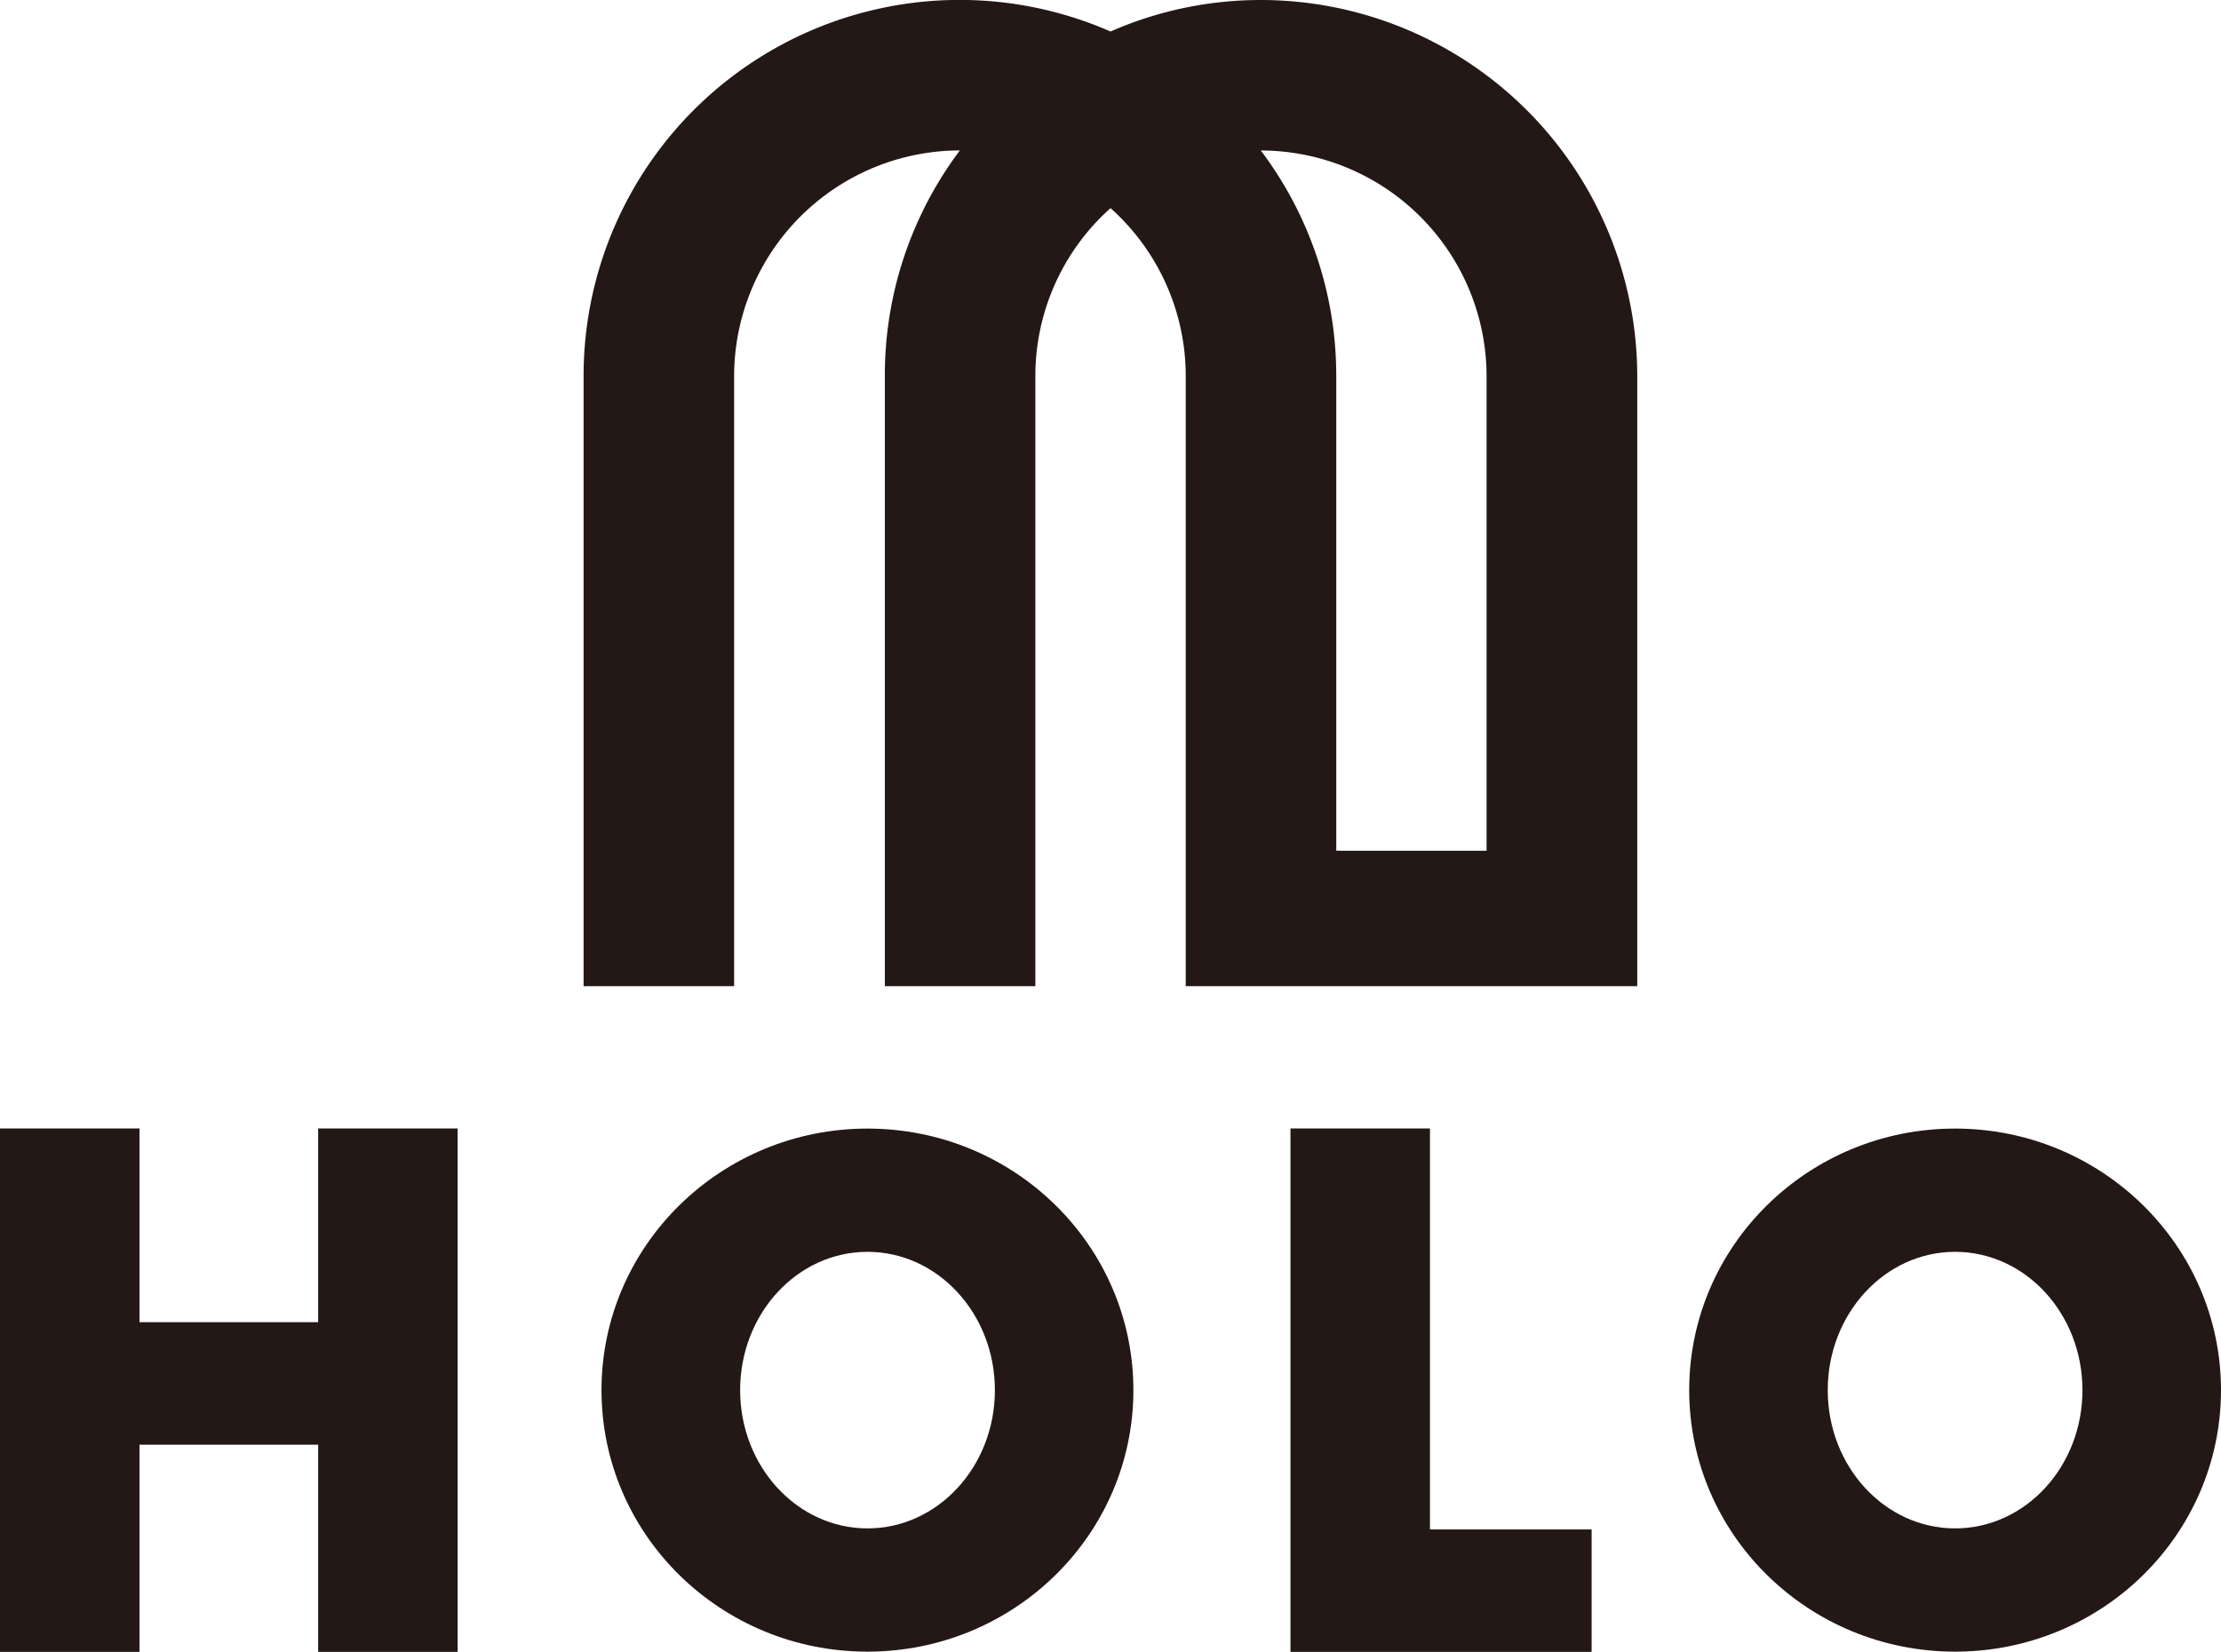
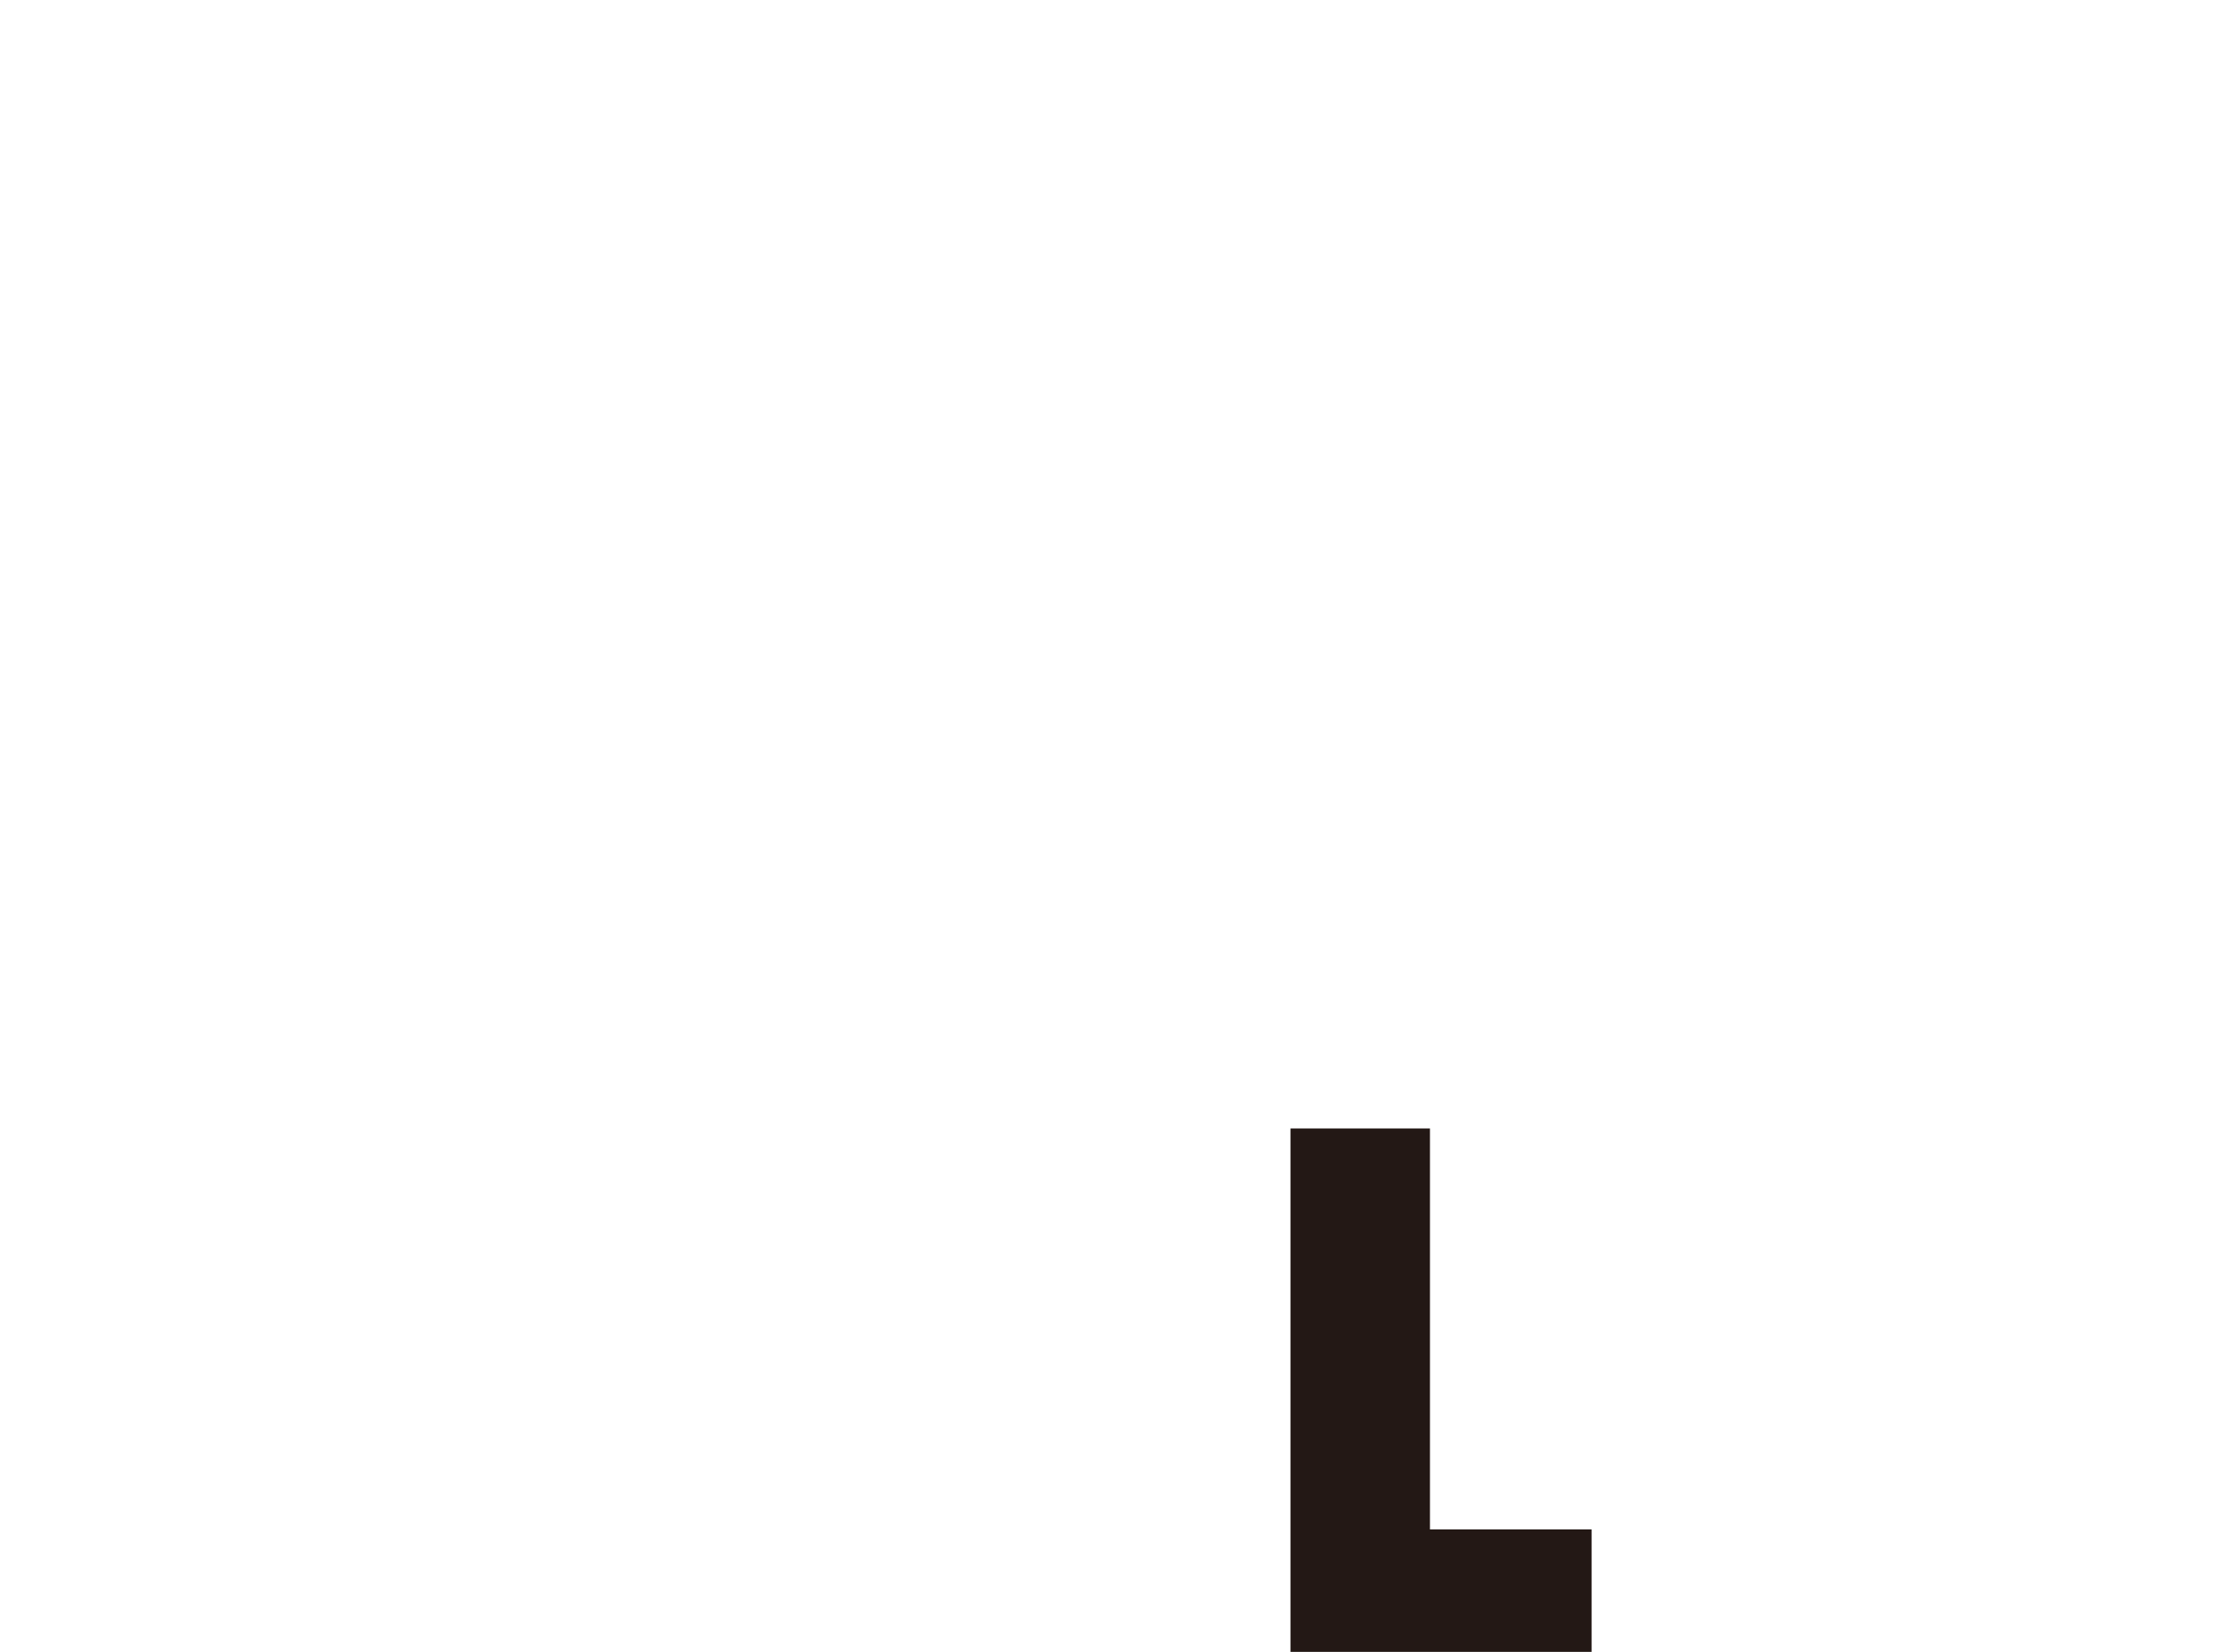
<svg xmlns="http://www.w3.org/2000/svg" viewBox="0 0 446.79 332.39">
  <defs>
    <style>.cls-1{fill:#231815;}</style>
  </defs>
  <title>logo</title>
  <g id="レイヤー_2" data-name="レイヤー 2">
    <g id="レイヤー_1-2" data-name="レイヤー 1">
-       <polygon class="cls-1" points="0 332.39 0 227.07 28.06 227.07 28.06 266.05 64 266.05 64 227.07 92.06 227.07 92.06 332.39 64 332.39 64 290.7 28.06 290.7 28.06 332.39 0 332.39" />
      <polygon class="cls-1" points="259.6 227.07 287.66 227.07 287.66 307.75 320.18 307.75 320.18 332.39 259.6 332.39 259.6 227.07" />
-       <path class="cls-1" d="M174.52,227.09C145,227.09,121,250.65,121,279.72s23.95,52.62,53.49,52.62S228,308.78,228,279.72s-23.94-52.63-53.49-52.63m0,80.45c-14.15,0-25.62-12.46-25.62-27.82s11.47-27.83,25.62-27.83,25.63,12.46,25.63,27.83-11.48,27.82-25.63,27.82" />
-       <path class="cls-1" d="M393.3,227.09c-29.54,0-53.49,23.56-53.49,52.63s23.95,52.62,53.49,52.62,53.49-23.56,53.49-52.62-24-52.63-53.49-52.63m0,80.45c-14.15,0-25.62-12.46-25.62-27.82s11.47-27.83,25.62-27.83,25.62,12.46,25.62,27.83-11.47,27.82-25.62,27.82" />
-       <path class="cls-1" d="M253.67,0A75.12,75.12,0,0,0,223.4,6.34a75.65,75.65,0,0,0-106,69.35V198.43h30.28V75.69a45.47,45.47,0,0,1,45.41-45.42h0A75.31,75.31,0,0,0,178,75.69V198.43h30.28V75.69A45.27,45.27,0,0,1,223.4,41.88a45.3,45.3,0,0,1,15.13,33.81V198.43h90.83V75.69A75.77,75.77,0,0,0,253.67,0m15.14,171.18V75.69a75.24,75.24,0,0,0-15.18-45.41h0a45.48,45.48,0,0,1,45.42,45.42v95.49Z" />
    </g>
  </g>
</svg>